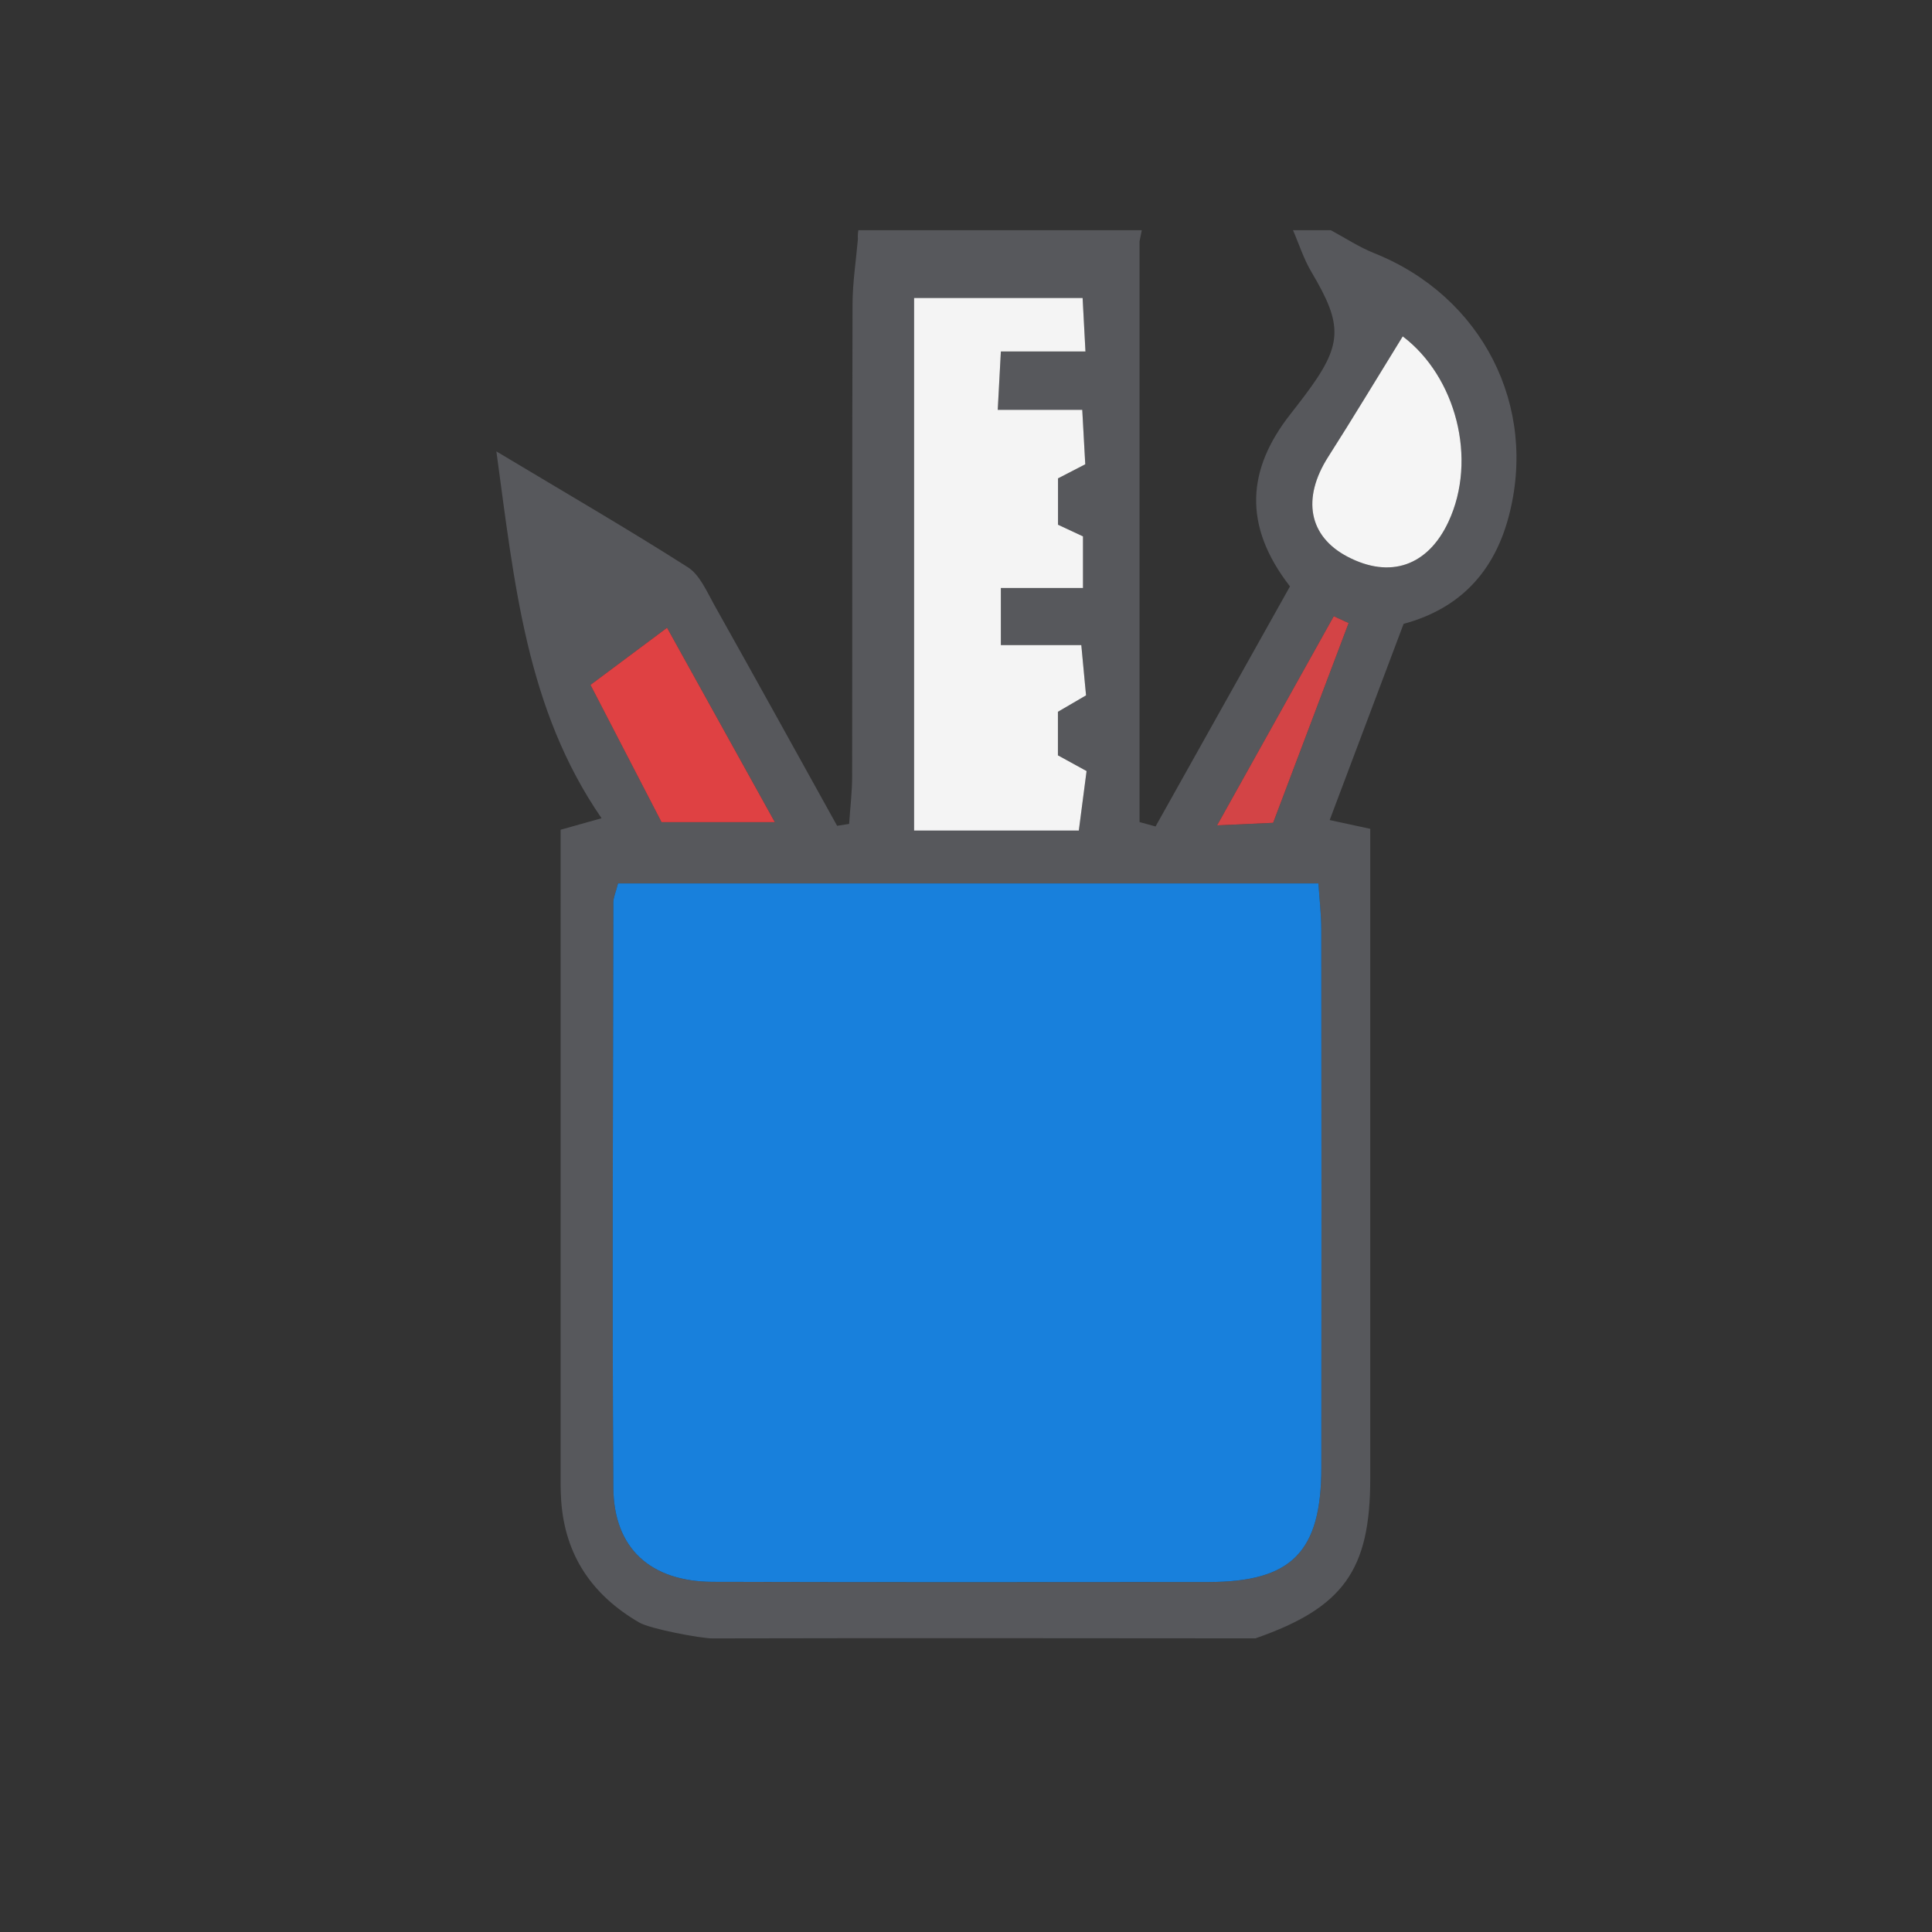
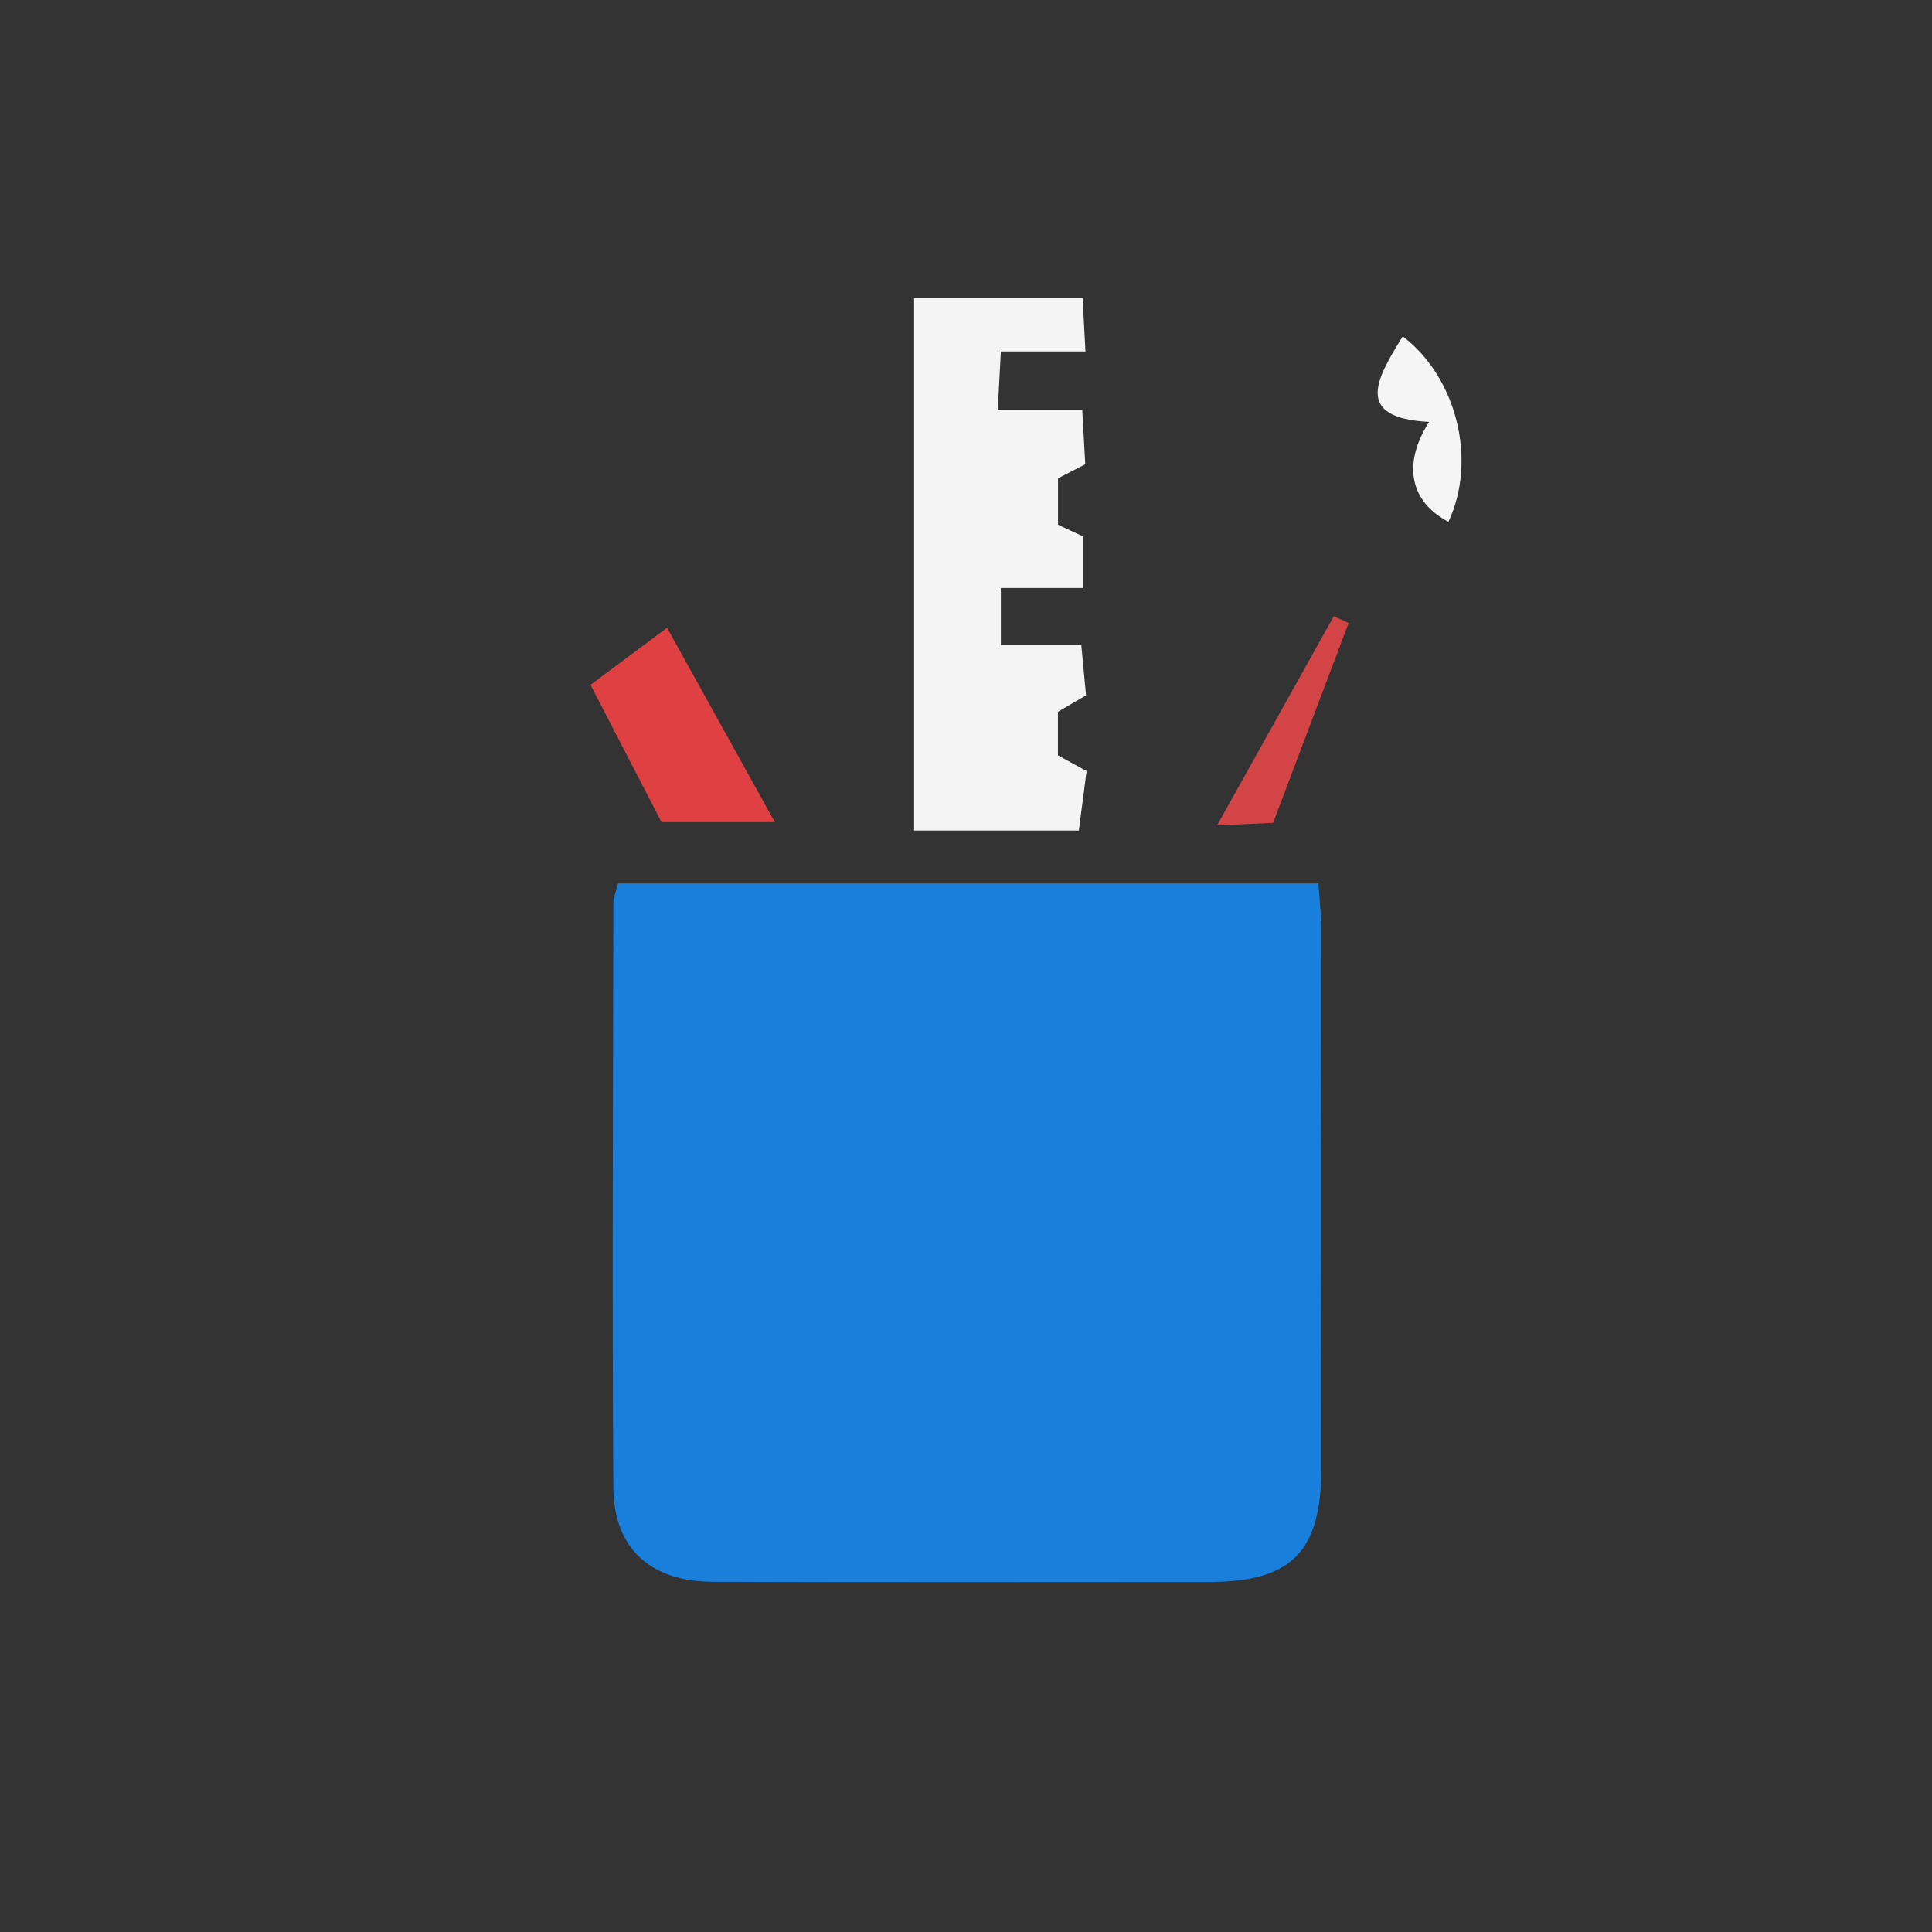
<svg xmlns="http://www.w3.org/2000/svg" version="1.1" id="Layer_1" x="0px" y="0px" width="128px" height="128px" viewBox="0 0 128 128" enable-background="new 0 0 128 128" xml:space="preserve">
  <rect x="0" y="0" width="128" height="128" fill="#333333" stroke="none" />
  <g>
-     <path fill="#57585C" d="M91.051,16.776c-1.007-0.401-1.926-1.012-2.884-1.526c-0.836,0-1.67,0-2.503,0   c0.405,0.932,0.713,1.919,1.229,2.783c2.114,3.552,2.07,4.821-0.454,8.176c-0.311,0.415-0.631,0.825-0.95,1.235   c-2.859,3.639-3.173,7.352-0.025,11.407c-2.948,5.265-5.927,10.584-8.905,15.903c-0.353-0.097-0.705-0.192-1.061-0.289   c0-12.825,0-25.649,0-38.474c0.052-0.247,0.099-0.493,0.149-0.741c-6.26,0-12.52,0-18.779,0c-0.033,0.195-0.043,0.393-0.03,0.592   c-0.124,1.438-0.352,2.876-0.355,4.316c-0.03,10.428-0.01,20.854-0.026,31.282c-0.001,1.049-0.132,2.099-0.2,3.147   c-0.265,0.042-0.53,0.083-0.796,0.125c-2.707-4.877-5.403-9.76-8.133-14.624c-0.503-0.895-0.962-2-1.761-2.51   c-4.01-2.554-8.125-4.94-12.681-7.673c1.205,8.814,1.989,17.074,6.969,24.305c-1.249,0.351-1.919,0.539-2.714,0.763   c0,14.145-0.001,28.214,0.001,42.285c0,0.729-0.012,1.462,0.039,2.188c0.261,3.619,2.057,6.242,5.173,8.052   c0.735,0.427,4.093,1.053,4.833,1.05c11.996-0.028,23.992-0.011,35.989-0.003c5.817-2.025,7.606-4.515,7.606-10.575   c-0.001-11.774,0-23.546,0-35.321c0-2.587,0-5.172,0-7.737c-1.001-0.217-1.747-0.377-2.687-0.581   c1.688-4.478,3.292-8.739,4.897-12.998c3.772-1.02,5.988-3.484,6.949-7.056C101.928,26.902,98.178,19.623,91.051,16.776z    M71.701,27.153c0.076,1.391,0.137,2.481,0.199,3.608c-0.648,0.334-1.176,0.607-1.805,0.933c0,0.982,0,2.001,0,3.07   c0.57,0.267,1.105,0.516,1.654,0.772c0,1.071,0,2.08,0,3.419c-1.841,0-3.558,0-5.441,0c0,1.404,0,2.476,0,3.781   c1.807,0,3.439,0,5.33,0c0.113,1.192,0.206,2.177,0.314,3.331c-0.604,0.353-1.185,0.692-1.863,1.088c0,0.865,0,1.789,0,2.886   c0.502,0.275,1.096,0.602,1.898,1.042c-0.167,1.278-0.332,2.555-0.514,3.943c-3.731,0-7.13,0-10.913,0c0-11.754,0-23.433,0-35.285   c3.574,0,7.186,0,11.165,0c0.055,1.033,0.113,2.114,0.188,3.541c-1.861,0-3.574,0-5.604,0c-0.075,1.385-0.132,2.458-0.207,3.867   C68.01,27.153,69.724,27.153,71.701,27.153z M39.121,45.374c1.75-1.306,3.296-2.458,5.073-3.785   c2.366,4.269,4.615,8.322,7.142,12.88c-2.706,0-4.939,0-7.506,0C42.336,51.585,40.781,48.58,39.121,45.374z M80.084,104.813   c-10.947,0.008-21.893,0.018-32.839-0.011c-4.127-0.01-6.583-2.192-6.61-6.249c-0.084-12.929-0.019-25.854,0.001-38.781   c0-0.296,0.142-0.59,0.31-1.242c15.457,0,30.75,0,46.404,0c0.069,1.066,0.188,2.061,0.19,3.057   c0.013,11.885,0.017,23.768,0.003,35.654C87.537,102.822,85.575,104.807,80.084,104.813z M84.349,54.514   c-1.086,0.051-2.073,0.096-3.714,0.17c2.746-4.923,5.237-9.39,7.73-13.856c0.328,0.15,0.656,0.302,0.984,0.452   C87.706,45.63,86.063,49.979,84.349,54.514z M95.963,34.572c-1.365,2.927-3.862,3.79-6.683,2.314   c-2.582-1.351-3.041-3.863-1.282-6.618c1.644-2.579,3.22-5.2,4.937-7.98C96.454,24.949,97.902,30.419,95.963,34.572z" />
    <path fill="#1880DC" d="M40.946,58.529c15.457,0,30.75,0,46.404,0c0.069,1.066,0.188,2.061,0.19,3.057   c0.013,11.885,0.017,23.768,0.003,35.654c-0.006,5.582-1.968,7.566-7.459,7.572c-10.947,0.008-21.893,0.018-32.839-0.011   c-4.127-0.01-6.583-2.192-6.61-6.249c-0.084-12.929-0.019-25.854,0.001-38.781C40.636,59.478,40.778,59.182,40.946,58.529z" />
    <path fill="#F4F4F4" d="M70.096,34.766c0.57,0.266,1.105,0.515,1.654,0.772c0,1.071,0,2.08,0,3.419c-1.841,0-3.558,0-5.441,0   c0,1.404,0,2.476,0,3.781c1.807,0,3.439,0,5.33,0c0.113,1.191,0.206,2.177,0.314,3.331c-0.604,0.353-1.185,0.691-1.863,1.088   c0,0.865,0,1.788,0,2.886c0.502,0.275,1.096,0.603,1.898,1.042c-0.167,1.279-0.332,2.556-0.514,3.943c-3.731,0-7.13,0-10.913,0   c0-11.753,0-23.433,0-35.284c3.574,0,7.186,0,11.165,0c0.055,1.033,0.113,2.114,0.188,3.541c-1.861,0-3.574,0-5.604,0   c-0.075,1.384-0.132,2.458-0.207,3.867c1.907,0,3.621,0,5.599,0c0.076,1.392,0.137,2.481,0.199,3.608   c-0.648,0.334-1.176,0.607-1.805,0.933C70.096,32.676,70.096,33.697,70.096,34.766z" />
-     <path fill="#F5F5F5" d="M92.935,22.286c3.52,2.663,4.968,8.133,3.028,12.285c-1.365,2.926-3.862,3.79-6.683,2.313   c-2.582-1.351-3.041-3.862-1.282-6.618C89.642,27.689,91.218,25.068,92.935,22.286z" />
+     <path fill="#F5F5F5" d="M92.935,22.286c3.52,2.663,4.968,8.133,3.028,12.285c-2.582-1.351-3.041-3.862-1.282-6.618C89.642,27.689,91.218,25.068,92.935,22.286z" />
    <path fill="#DF4143" d="M51.335,54.47c-2.706,0-4.939,0-7.506,0c-1.493-2.884-3.048-5.888-4.708-9.095   c1.75-1.306,3.296-2.458,5.073-3.785C46.56,45.859,48.808,49.913,51.335,54.47z" />
    <path fill="#D34446" d="M89.35,41.279c-1.644,4.351-3.287,8.699-5.001,13.234c-1.086,0.051-2.073,0.096-3.714,0.17   c2.746-4.923,5.237-9.39,7.73-13.856C88.693,40.978,89.021,41.129,89.35,41.279z" />
  </g>
</svg>